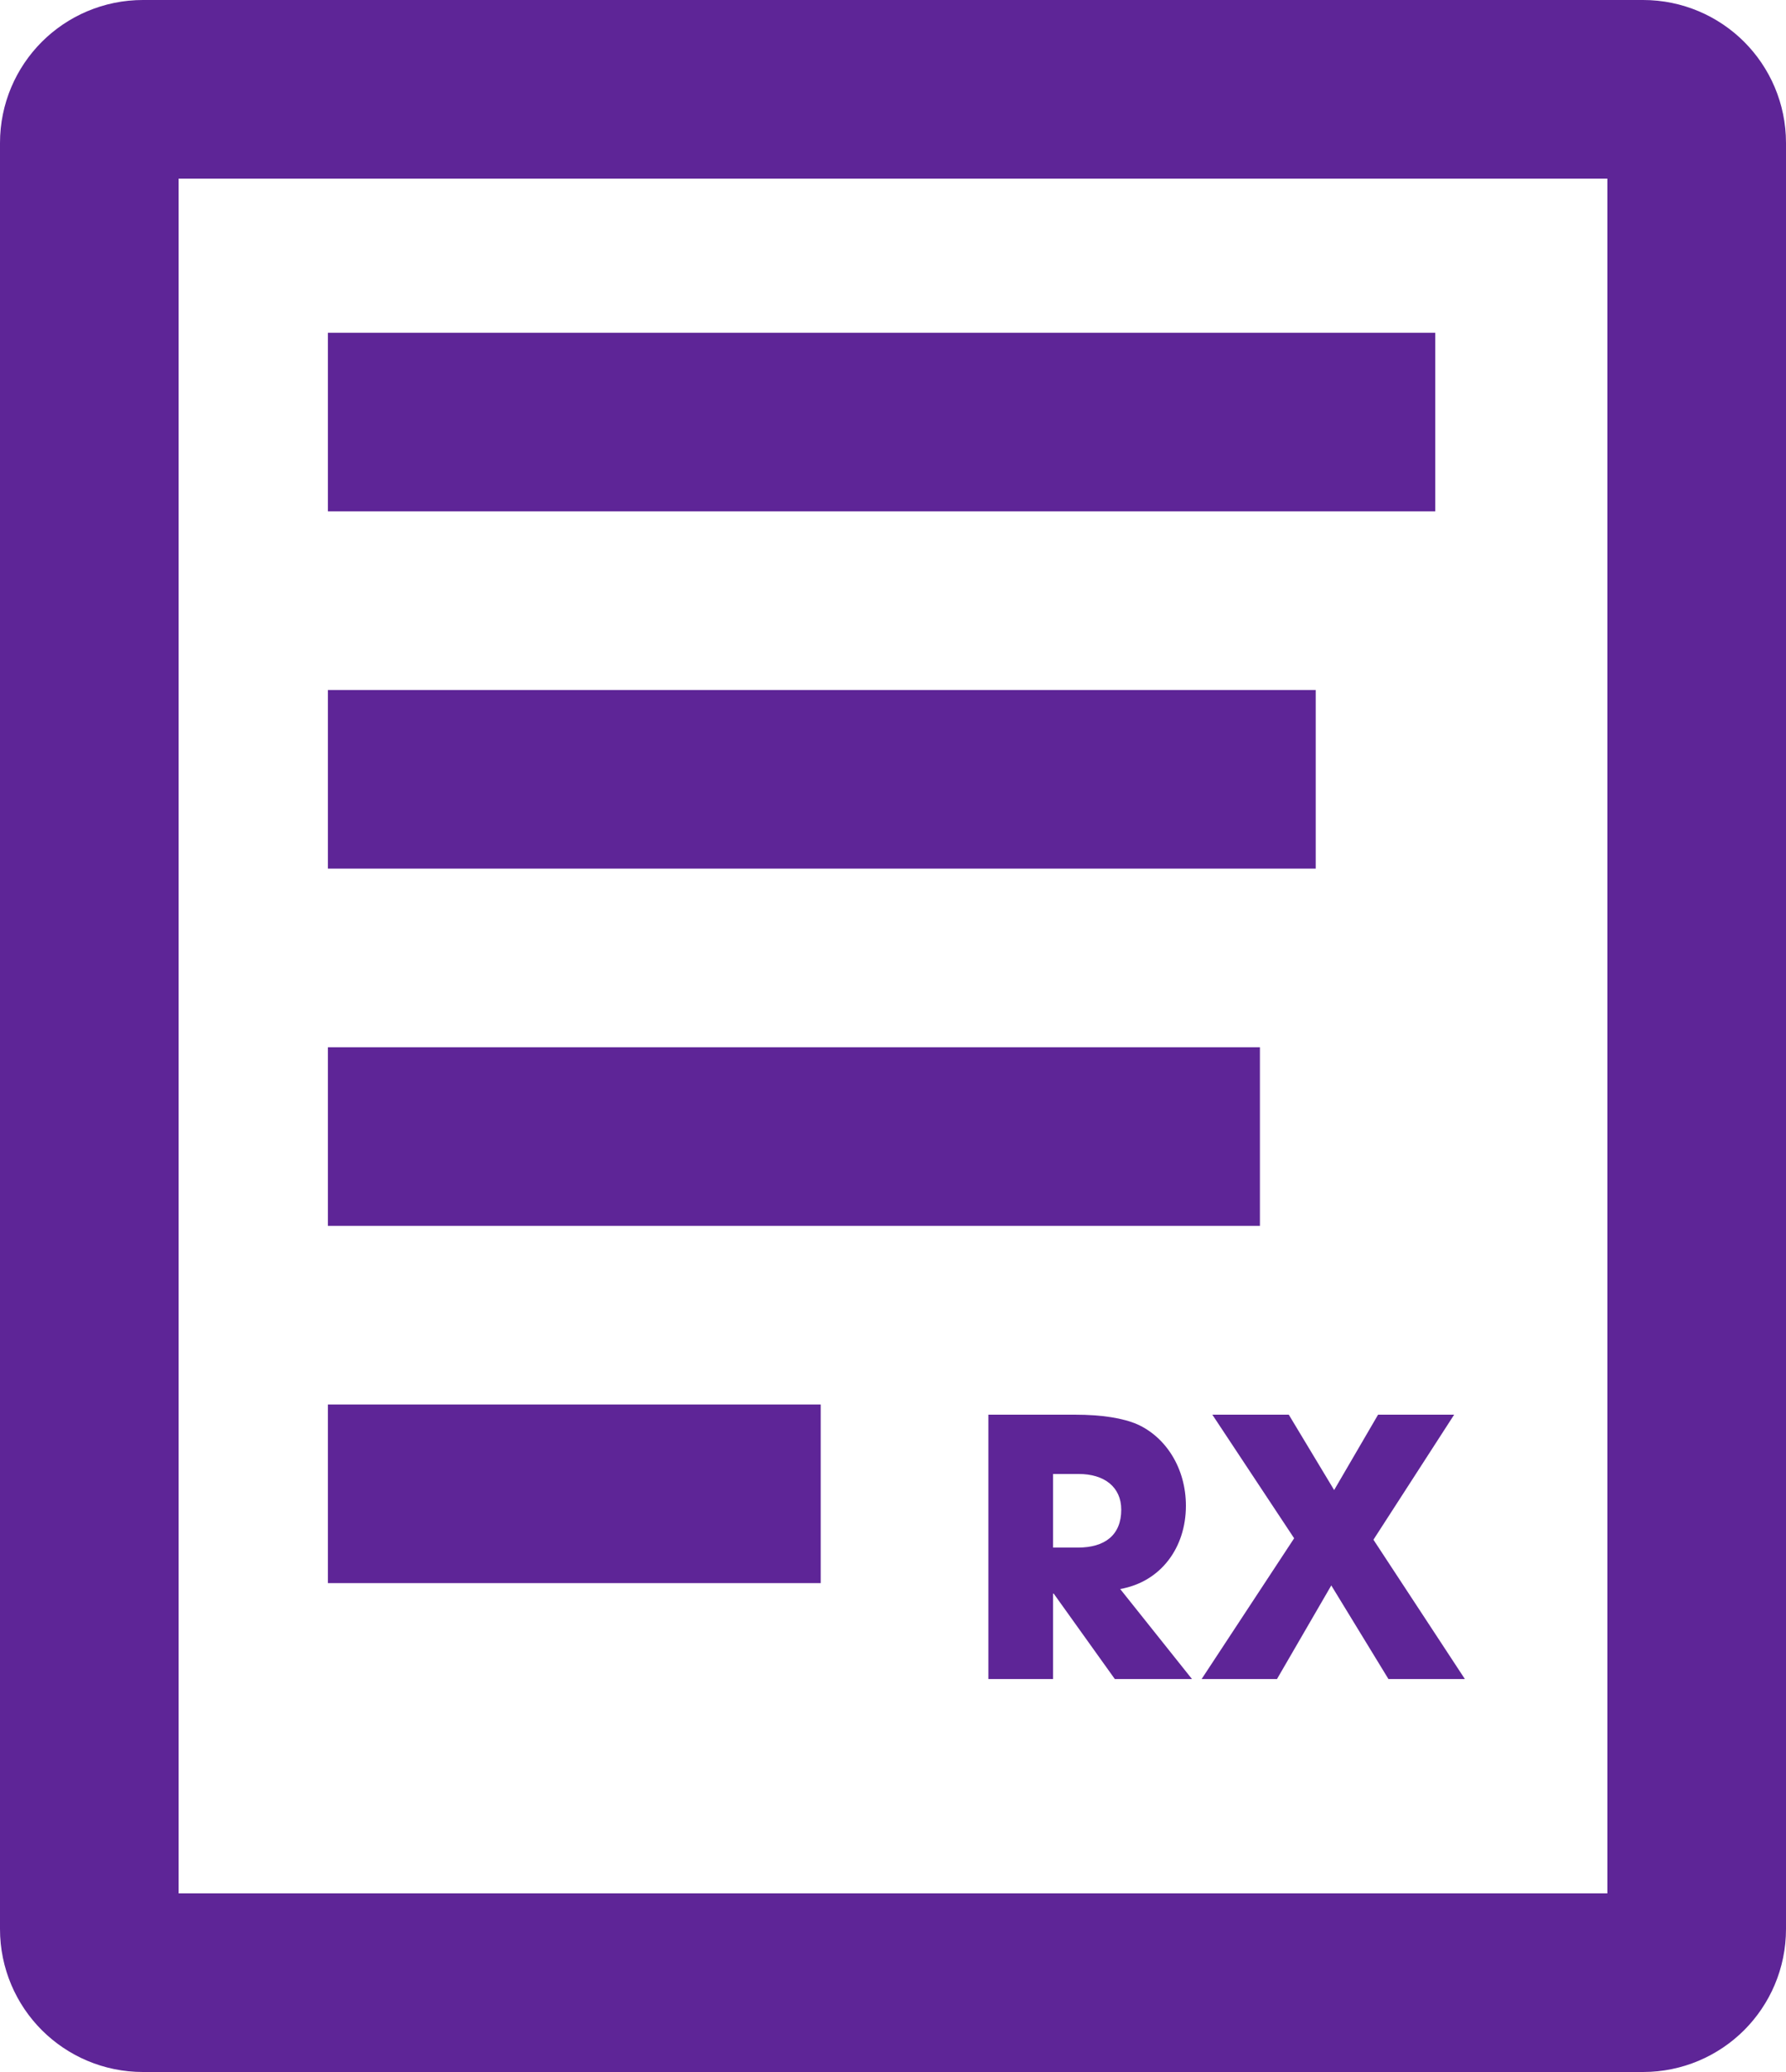
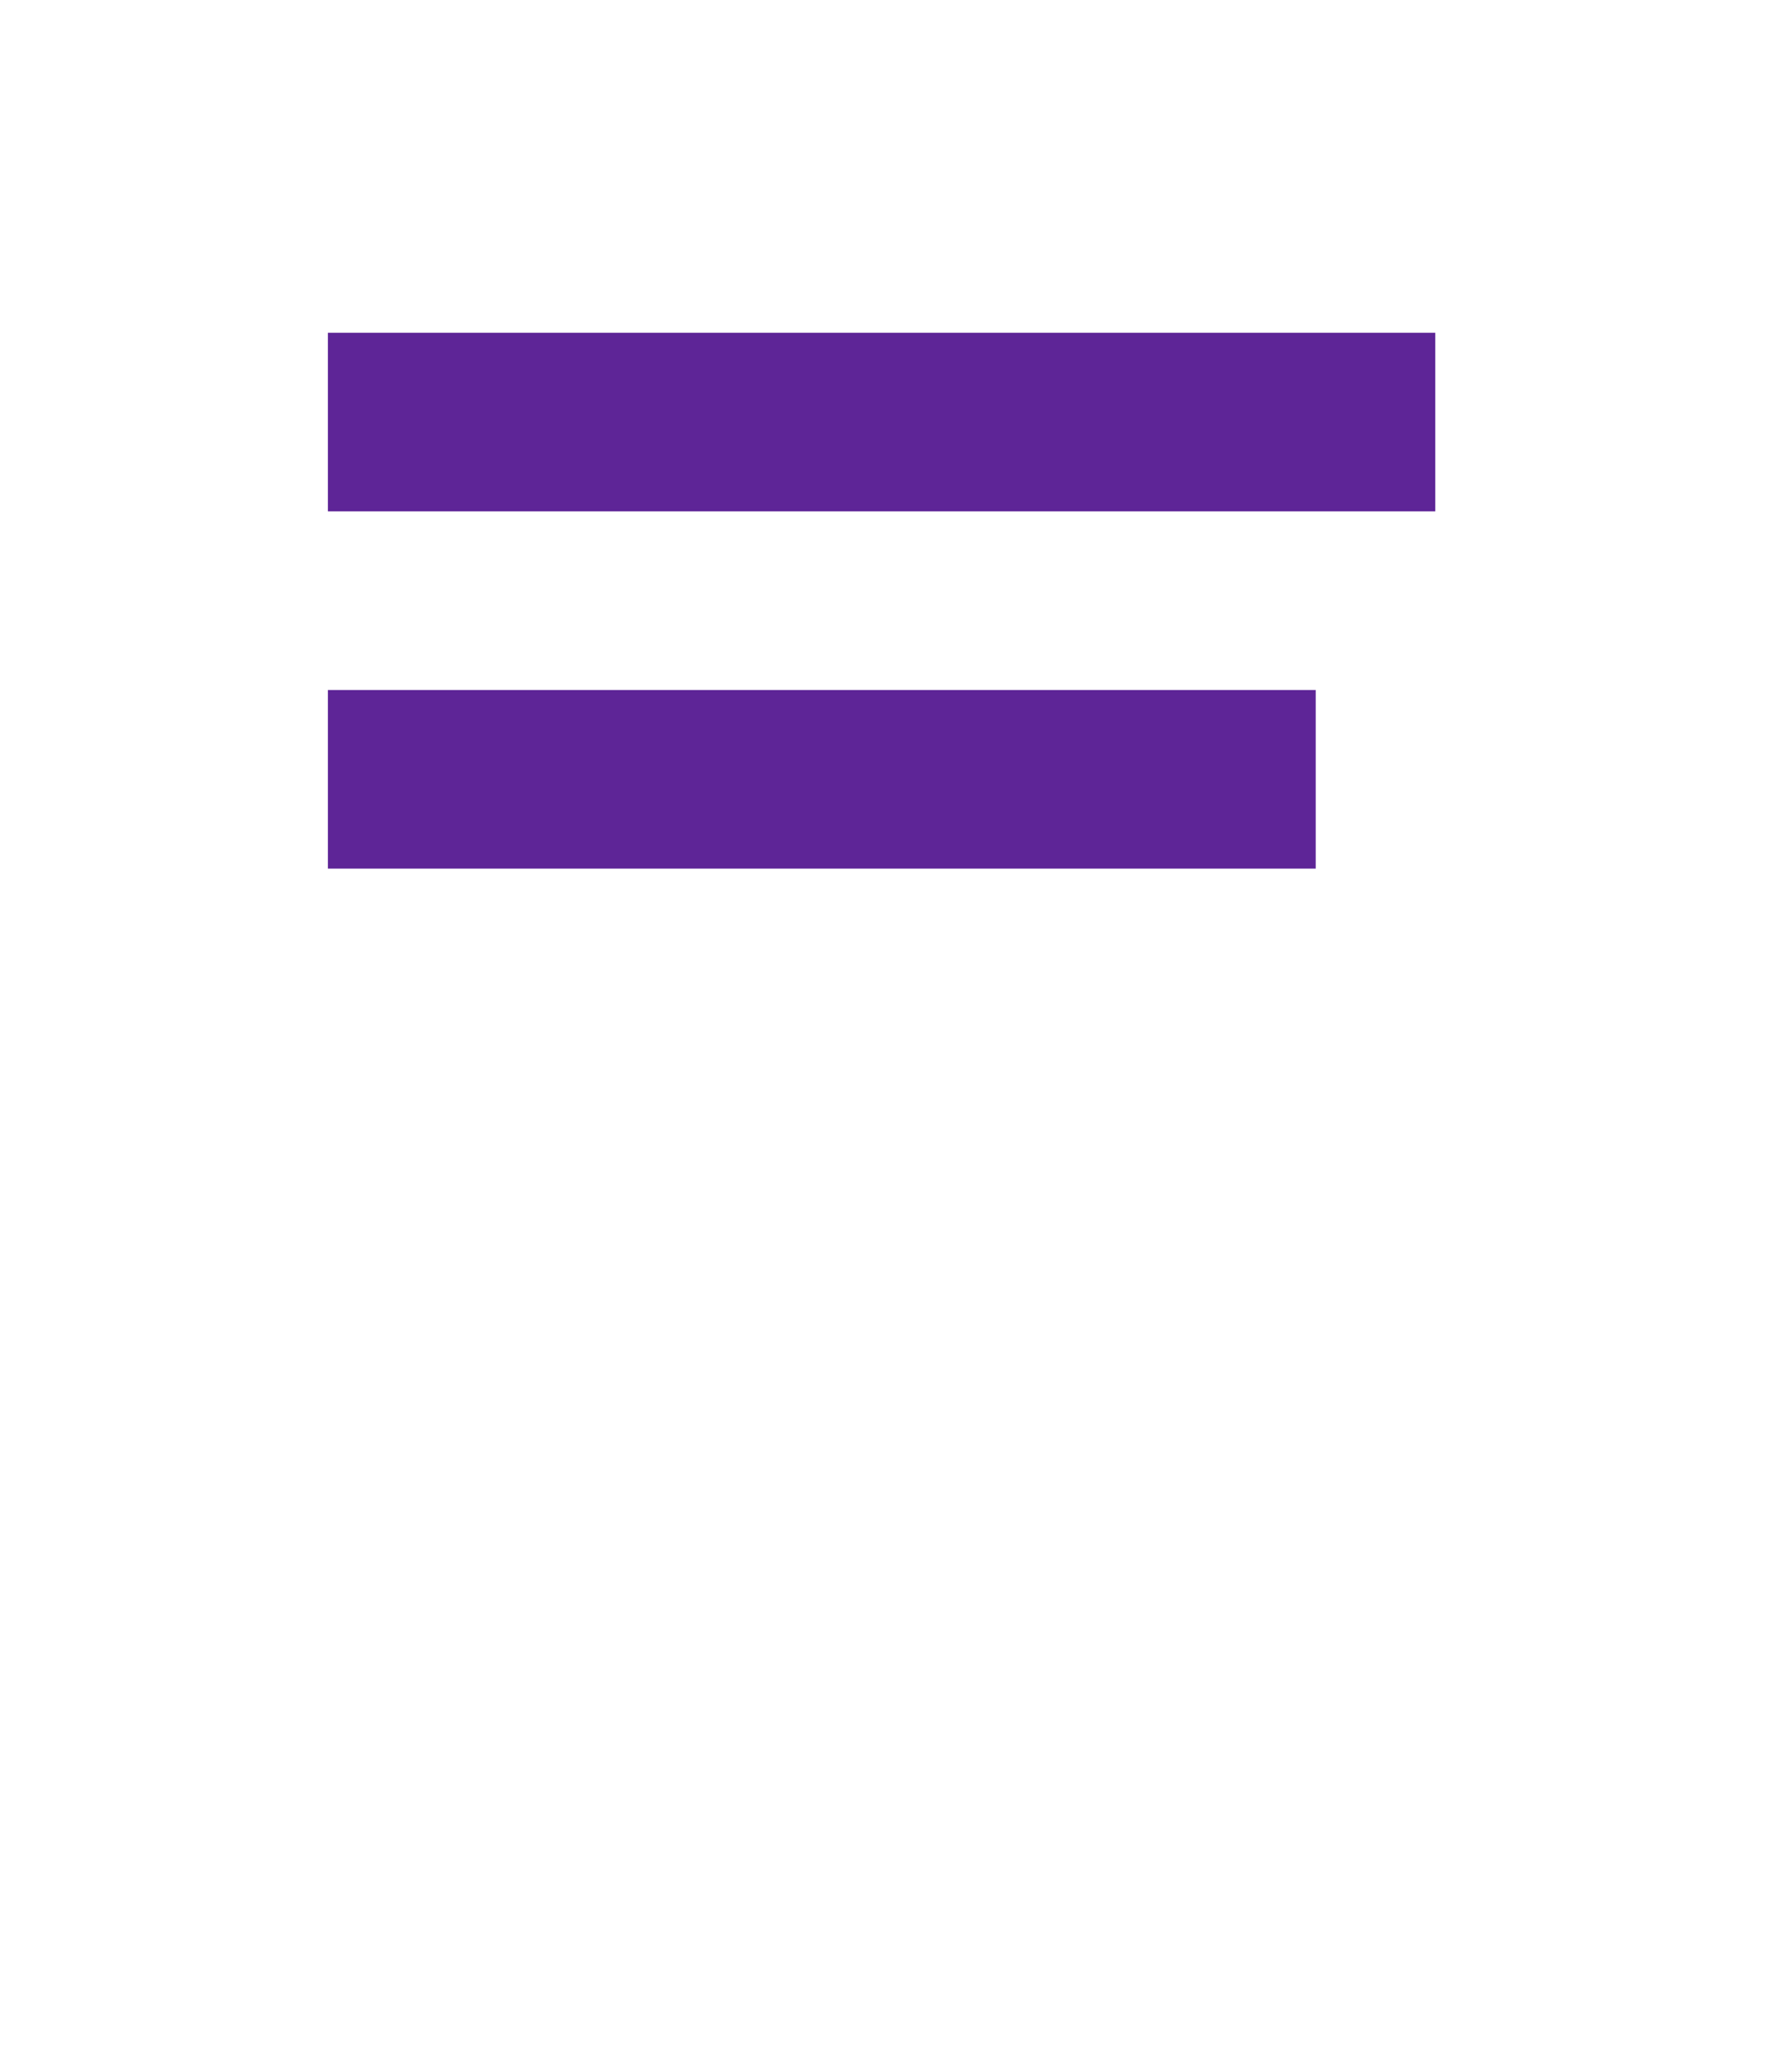
<svg xmlns="http://www.w3.org/2000/svg" width="50px" height="58px" viewBox="0 0 50 58" version="1.1">
  <title>icon-copay-program</title>
  <g id="R01-IR00-Copy" stroke="none" stroke-width="1" fill="none" fill-rule="evenodd">
    <g id="Patient-Services" transform="translate(-935, -2144)">
      <g id="Financial-assistance-programs" transform="translate(320, 1889)">
        <g id="Copay-program" transform="translate(432, 178)">
          <g id="icon-copay-program" transform="translate(183, 77)">
-             <path d="M46,2.5 C46.414,2.5 46.789,2.668 47.061,2.939 C47.332,3.211 47.5,3.586 47.5,4 L47.5,54 C47.5,54.414 47.332,54.789 47.061,55.061 C46.789,55.332 46.414,55.5 46,55.5 L4,55.5 C3.586,55.5 3.211,55.332 2.939,55.061 C2.668,54.789 2.5,54.414 2.5,54 L2.5,4 C2.5,3.586 2.668,3.211 2.939,2.939 C3.211,2.668 3.586,2.5 4,2.5 Z" id="Stroke-1" stroke="#5E2597" stroke-width="5" />
            <line x1="11.68" y1="11.815" x2="37.68" y2="11.815" id="Stroke-3" stroke="#5E2597" stroke-width="5" stroke-linecap="square" stroke-linejoin="round" />
            <line x1="11.68" y1="21.815" x2="34.334" y2="21.815" id="Stroke-4" stroke="#5E2597" stroke-width="5" stroke-linecap="square" stroke-linejoin="round" />
-             <line x1="11.68" y1="31.815" x2="32.772" y2="31.815" id="Stroke-5" stroke="#5E2597" stroke-width="5" stroke-linecap="square" stroke-linejoin="round" />
-             <line x1="11.68" y1="41.815" x2="20.476" y2="41.815" id="Stroke-6" stroke="#5E2597" stroke-width="5" stroke-linecap="square" stroke-linejoin="round" />
            <g id="RX" transform="translate(27.67, 39.6)" fill="#5E2597" fill-rule="nonzero">
-               <path d="M5.7,7.4 L3.69,4.88 C4.83,4.68 5.53,3.72 5.53,2.55 C5.53,1.5 4.97,0.63 4.17,0.27 C3.78,0.1 3.19,0 2.42,0 L0,0 L0,7.4 L1.81,7.4 L1.81,5.01 L1.83,5.01 L3.54,7.4 L5.7,7.4 Z M1.81,3.72 L1.81,1.66 L2.53,1.66 C3.24,1.66 3.72,2.02 3.72,2.66 C3.72,3.37 3.26,3.72 2.51,3.72 L1.81,3.72 Z" id="Shape" />
-               <polygon id="Path" points="13.34 7.4 10.78 3.5 13.04 0 10.91 0 9.68 2.11 8.41 0 6.27 0 8.56 3.46 5.97 7.4 8.08 7.4 9.6 4.78 11.2 7.4" />
-             </g>
+               </g>
          </g>
        </g>
      </g>
    </g>
  </g>
</svg>